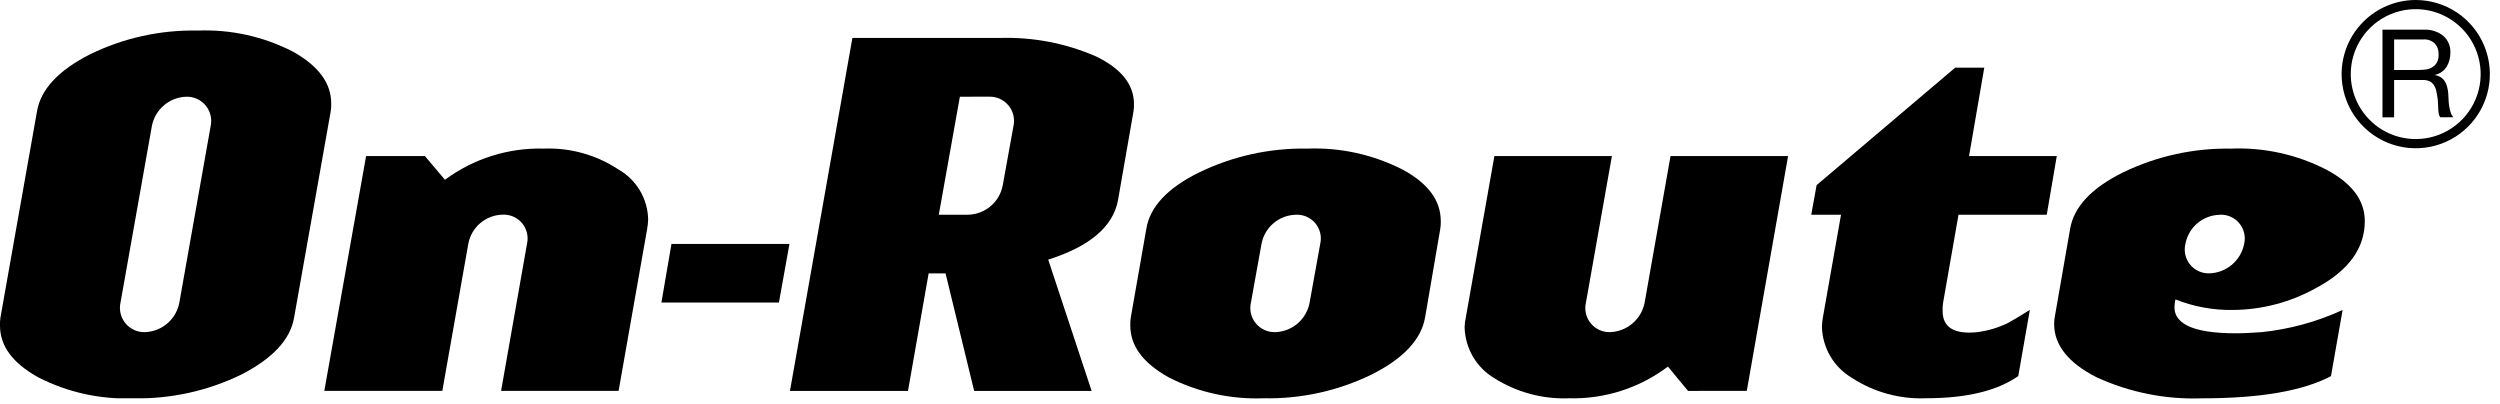
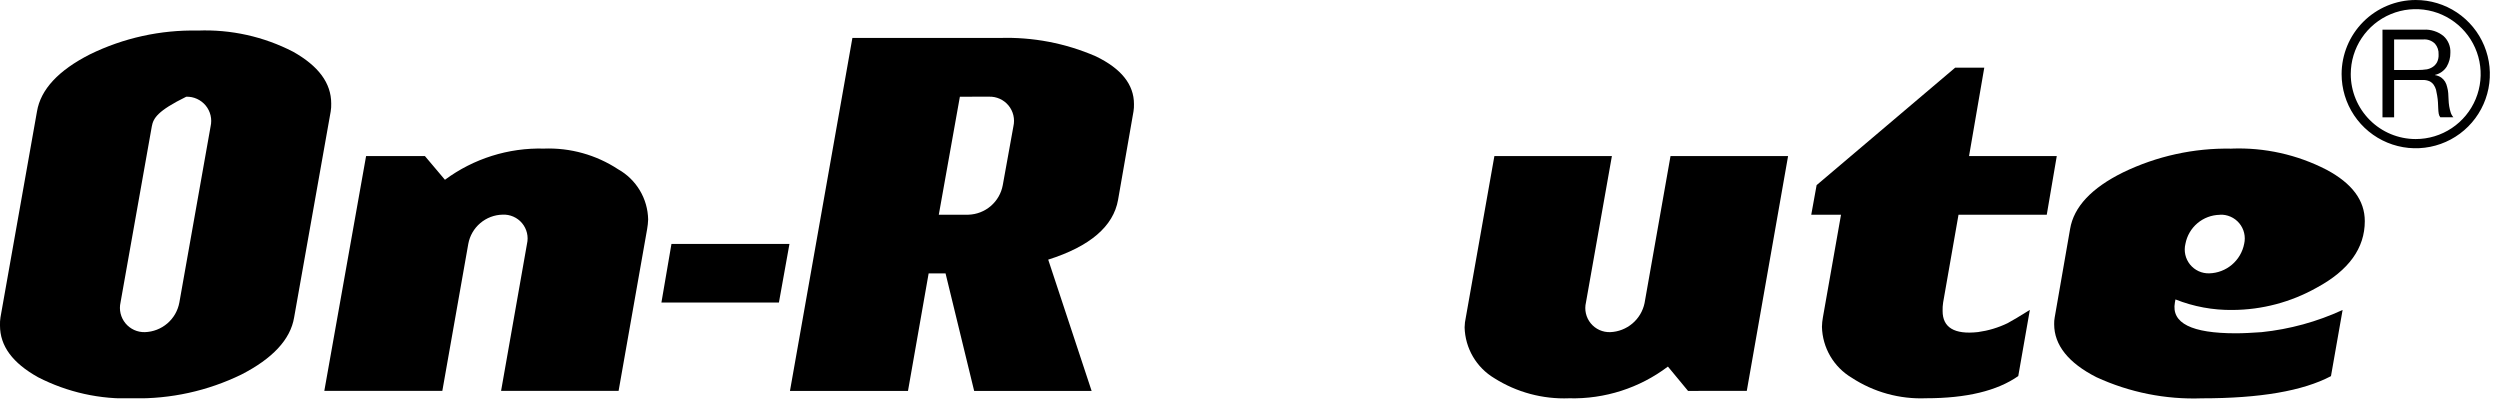
<svg xmlns="http://www.w3.org/2000/svg" width="204" height="33" viewBox="0 0 204 33" fill="none">
  <g clip-path="url(#clip0_1231_17179)">
-     <path d="M16.148 2.494C18.844 2.389 21.521 2.984 23.919 4.222C25.987 5.387 27.027 6.771 27.027 8.448C27.034 8.667 27.02 8.885 26.984 9.101L24.001 25.901C23.701 27.711 22.23 29.267 19.685 30.568C16.942 31.902 13.923 32.565 10.874 32.503C8.18 32.608 5.505 32.015 3.107 30.783C1.023 29.618 -0.001 28.238 -0.001 26.553C-0.008 26.335 0.005 26.116 0.038 25.9L3.017 9.1C3.317 7.29 4.784 5.734 7.337 4.436C10.077 3.095 13.098 2.43 16.148 2.494ZM9.835 24.682C9.768 24.977 9.769 25.283 9.839 25.578C9.909 25.872 10.045 26.146 10.237 26.38C10.429 26.613 10.672 26.8 10.947 26.925C11.222 27.05 11.523 27.111 11.825 27.102C12.499 27.081 13.147 26.829 13.658 26.389C14.17 25.949 14.515 25.346 14.636 24.682L17.185 10.312C17.252 10.017 17.252 9.711 17.183 9.417C17.113 9.123 16.978 8.848 16.786 8.614C16.594 8.381 16.351 8.194 16.076 8.069C15.801 7.944 15.501 7.883 15.199 7.892C14.524 7.913 13.877 8.165 13.365 8.605C12.854 9.045 12.509 9.648 12.388 10.312L9.835 24.682Z" fill="black" />
+     <path d="M16.148 2.494C18.844 2.389 21.521 2.984 23.919 4.222C25.987 5.387 27.027 6.771 27.027 8.448C27.034 8.667 27.02 8.885 26.984 9.101L24.001 25.901C23.701 27.711 22.23 29.267 19.685 30.568C16.942 31.902 13.923 32.565 10.874 32.503C8.18 32.608 5.505 32.015 3.107 30.783C1.023 29.618 -0.001 28.238 -0.001 26.553C-0.008 26.335 0.005 26.116 0.038 25.9L3.017 9.1C3.317 7.29 4.784 5.734 7.337 4.436C10.077 3.095 13.098 2.43 16.148 2.494ZM9.835 24.682C9.768 24.977 9.769 25.283 9.839 25.578C9.909 25.872 10.045 26.146 10.237 26.38C10.429 26.613 10.672 26.8 10.947 26.925C11.222 27.05 11.523 27.111 11.825 27.102C12.499 27.081 13.147 26.829 13.658 26.389C14.17 25.949 14.515 25.346 14.636 24.682L17.185 10.312C17.252 10.017 17.252 9.711 17.183 9.417C17.113 9.123 16.978 8.848 16.786 8.614C16.594 8.381 16.351 8.194 16.076 8.069C15.801 7.944 15.501 7.883 15.199 7.892C12.854 9.045 12.509 9.648 12.388 10.312L9.835 24.682Z" fill="black" />
    <path d="M40.888 31.897L43.003 19.897C43.071 19.604 43.07 19.299 43 19.007C42.93 18.714 42.794 18.442 42.601 18.211C42.408 17.98 42.164 17.797 41.889 17.677C41.613 17.556 41.313 17.501 41.013 17.516C40.343 17.529 39.699 17.774 39.189 18.208C38.678 18.642 38.334 19.238 38.213 19.897L36.094 31.897H26.464L29.873 12.735H34.673L36.307 14.67C38.641 12.943 41.485 12.047 44.387 12.125C46.529 12.044 48.643 12.633 50.434 13.81C51.166 14.22 51.777 14.813 52.208 15.533C52.639 16.252 52.873 17.072 52.889 17.91C52.88 18.171 52.853 18.431 52.807 18.688L50.477 31.897H40.888Z" fill="black" />
    <path d="M53.972 24.684L54.791 19.904H64.42L63.56 24.684H53.972Z" fill="black" />
    <path d="M89.076 31.898H79.491L77.157 22.309H75.777L74.092 31.898H64.461L69.555 3.098H81.563C84.262 3.009 86.947 3.521 89.424 4.598C91.492 5.598 92.532 6.893 92.532 8.491C92.538 8.692 92.525 8.893 92.493 9.091L91.234 16.307C90.855 18.465 88.947 20.107 85.534 21.186L89.076 31.898ZM78.326 7.892L76.606 17.52H79.022C79.695 17.499 80.34 17.249 80.85 16.81C81.36 16.371 81.705 15.771 81.826 15.109L82.694 10.309C82.762 10.014 82.762 9.707 82.692 9.411C82.623 9.116 82.487 8.841 82.294 8.607C82.101 8.373 81.857 8.187 81.581 8.062C81.304 7.938 81.003 7.878 80.7 7.889L78.326 7.892Z" fill="black" />
-     <path d="M106.688 12.126C109.389 12.024 112.07 12.617 114.475 13.85C116.535 14.968 117.567 16.356 117.567 18.044C117.574 18.26 117.56 18.476 117.524 18.689L116.288 25.897C115.975 27.707 114.513 29.263 111.918 30.564C109.18 31.898 106.164 32.561 103.118 32.499C100.421 32.602 97.742 32.01 95.339 30.779C93.271 29.614 92.231 28.234 92.231 26.549C92.224 26.331 92.239 26.112 92.274 25.896L93.537 18.688C93.826 16.87 95.296 15.322 97.853 14.067C100.605 12.734 103.632 12.069 106.688 12.126ZM102.077 24.682C102.008 24.976 102.008 25.282 102.076 25.576C102.144 25.871 102.279 26.145 102.47 26.379C102.661 26.613 102.904 26.8 103.179 26.925C103.453 27.051 103.753 27.111 104.055 27.102C104.731 27.083 105.379 26.832 105.891 26.391C106.403 25.951 106.747 25.347 106.866 24.682L107.73 19.901C107.799 19.608 107.798 19.303 107.729 19.011C107.659 18.718 107.522 18.446 107.329 18.215C107.136 17.985 106.892 17.802 106.616 17.682C106.341 17.562 106.041 17.508 105.74 17.524C105.071 17.537 104.427 17.781 103.917 18.214C103.407 18.647 103.062 19.243 102.94 19.901L102.077 24.682Z" fill="black" />
    <path d="M137.744 31.898L136.102 29.912C133.784 31.665 130.939 32.577 128.034 32.5C125.883 32.583 123.759 32.012 121.94 30.862C121.218 30.432 120.617 29.826 120.192 29.1C119.768 28.375 119.534 27.554 119.512 26.714C119.518 26.439 119.551 26.165 119.612 25.897L121.942 12.735H131.531L129.414 24.682C129.344 24.977 129.342 25.283 129.41 25.578C129.478 25.873 129.613 26.149 129.805 26.383C129.997 26.617 130.24 26.804 130.516 26.929C130.792 27.053 131.093 27.113 131.396 27.102C132.06 27.076 132.696 26.828 133.203 26.399C133.711 25.97 134.06 25.384 134.196 24.733L136.315 12.733H145.908L142.538 31.895L137.744 31.898Z" fill="black" />
    <path d="M159.814 17.525L158.56 24.681C158.524 24.913 158.51 25.147 158.517 25.381C158.517 26.71 159.459 27.316 161.41 27.097C162.247 26.982 163.061 26.737 163.822 26.37C164.213 26.155 164.815 25.807 165.636 25.287L164.69 30.687C162.966 31.895 160.453 32.497 157.177 32.497C155.024 32.588 152.897 32.001 151.095 30.82C150.373 30.389 149.772 29.783 149.348 29.057C148.924 28.331 148.691 27.509 148.671 26.669C148.676 26.409 148.702 26.151 148.749 25.895L150.227 17.522H147.798L148.236 15.106L159.544 5.52H161.917L160.674 12.736H167.832L167.015 17.525H159.814Z" fill="black" />
    <path d="M182.088 12.126C184.782 12.022 187.456 12.617 189.851 13.854C191.935 14.968 192.967 16.354 192.967 18.045C192.967 20.245 191.667 22.06 189.042 23.475C186.945 24.656 184.581 25.282 182.174 25.293C180.581 25.314 178.999 25.021 177.518 24.433L177.471 24.683C177.162 26.376 178.855 27.197 182.436 27.197C183.081 27.197 183.816 27.154 184.551 27.103C186.838 26.866 189.07 26.255 191.157 25.293L190.207 30.693C187.916 31.901 184.422 32.503 179.676 32.503C176.715 32.611 173.769 32.022 171.076 30.783C168.776 29.618 167.62 28.148 167.62 26.46C167.615 26.273 167.629 26.085 167.663 25.901L168.918 18.693C169.218 16.875 170.689 15.327 173.234 14.072C175.99 12.737 179.022 12.071 182.084 12.129M181.134 17.529C180.466 17.54 179.821 17.782 179.311 18.213C178.8 18.645 178.454 19.24 178.331 19.897C178.26 20.188 178.256 20.492 178.321 20.785C178.387 21.077 178.519 21.351 178.707 21.584C178.896 21.817 179.136 22.004 179.408 22.129C179.681 22.254 179.979 22.314 180.278 22.305C180.956 22.287 181.607 22.038 182.124 21.601C182.641 21.163 182.994 20.562 183.124 19.897C183.192 19.605 183.191 19.3 183.121 19.008C183.052 18.716 182.915 18.445 182.723 18.214C182.53 17.984 182.287 17.801 182.012 17.681C181.737 17.56 181.438 17.505 181.138 17.52" fill="black" />
    <path d="M197.776 2.42C198.354 2.388 198.923 2.569 199.376 2.928C199.569 3.099 199.72 3.311 199.82 3.549C199.919 3.786 199.964 4.043 199.951 4.3C199.957 4.7 199.853 5.093 199.651 5.438C199.436 5.779 199.094 6.02 198.701 6.11V6.13C198.883 6.157 199.057 6.226 199.209 6.33C199.333 6.42 199.437 6.533 199.518 6.662C199.598 6.798 199.655 6.946 199.686 7.1C199.733 7.263 199.763 7.431 199.776 7.6C199.784 7.772 199.796 7.952 199.803 8.132C199.808 8.312 199.826 8.491 199.854 8.668C199.882 8.835 199.921 9 199.971 9.161C200.017 9.312 200.094 9.452 200.198 9.571H199.132C199.061 9.485 199.015 9.381 198.999 9.271C198.977 9.131 198.964 8.99 198.96 8.849L198.937 8.349C198.926 8.168 198.905 7.988 198.874 7.81C198.847 7.642 198.815 7.478 198.78 7.325C198.738 7.175 198.671 7.034 198.58 6.907C198.492 6.787 198.375 6.69 198.24 6.626C198.062 6.552 197.87 6.518 197.677 6.526H195.36V9.574H194.41V2.42H197.776ZM197.976 5.668C198.164 5.64 198.344 5.572 198.504 5.468C198.655 5.37 198.778 5.235 198.864 5.077C198.959 4.879 199.002 4.659 198.989 4.44C199.007 4.123 198.902 3.81 198.696 3.568C198.57 3.443 198.418 3.346 198.25 3.286C198.083 3.226 197.904 3.204 197.727 3.22H195.36V5.71H197.346C197.558 5.711 197.77 5.695 197.979 5.663" fill="black" />
    <path d="M191.075 6.047C191.075 7.244 191.429 8.414 192.094 9.409C192.759 10.404 193.704 11.18 194.81 11.638C195.916 12.096 197.133 12.215 198.306 11.981C199.48 11.747 200.558 11.171 201.404 10.324C202.25 9.477 202.825 8.398 203.058 7.224C203.29 6.05 203.169 4.834 202.71 3.728C202.251 2.623 201.474 1.679 200.478 1.015C199.483 0.352 198.312 -0.002 197.115 6.69796e-06C195.513 0.004 193.978 0.642 192.846 1.776C191.714 2.909 191.077 4.445 191.075 6.047ZM191.822 6.047C191.822 4.998 192.133 3.973 192.716 3.102C193.299 2.23 194.127 1.551 195.096 1.15C196.064 0.749 197.13 0.644 198.159 0.849C199.187 1.054 200.131 1.56 200.872 2.302C201.613 3.044 202.117 3.989 202.321 5.017C202.525 6.046 202.419 7.112 202.017 8.08C201.615 9.048 200.934 9.876 200.062 10.457C199.189 11.039 198.164 11.348 197.115 11.347C195.711 11.345 194.364 10.786 193.372 9.792C192.38 8.798 191.822 7.451 191.822 6.047Z" fill="black" />
  </g>
  <defs>
    <clipPath id="clip0_1231_17179">
      <rect width="203.174" height="32.5" fill="white" />
    </clipPath>
  </defs>
</svg>